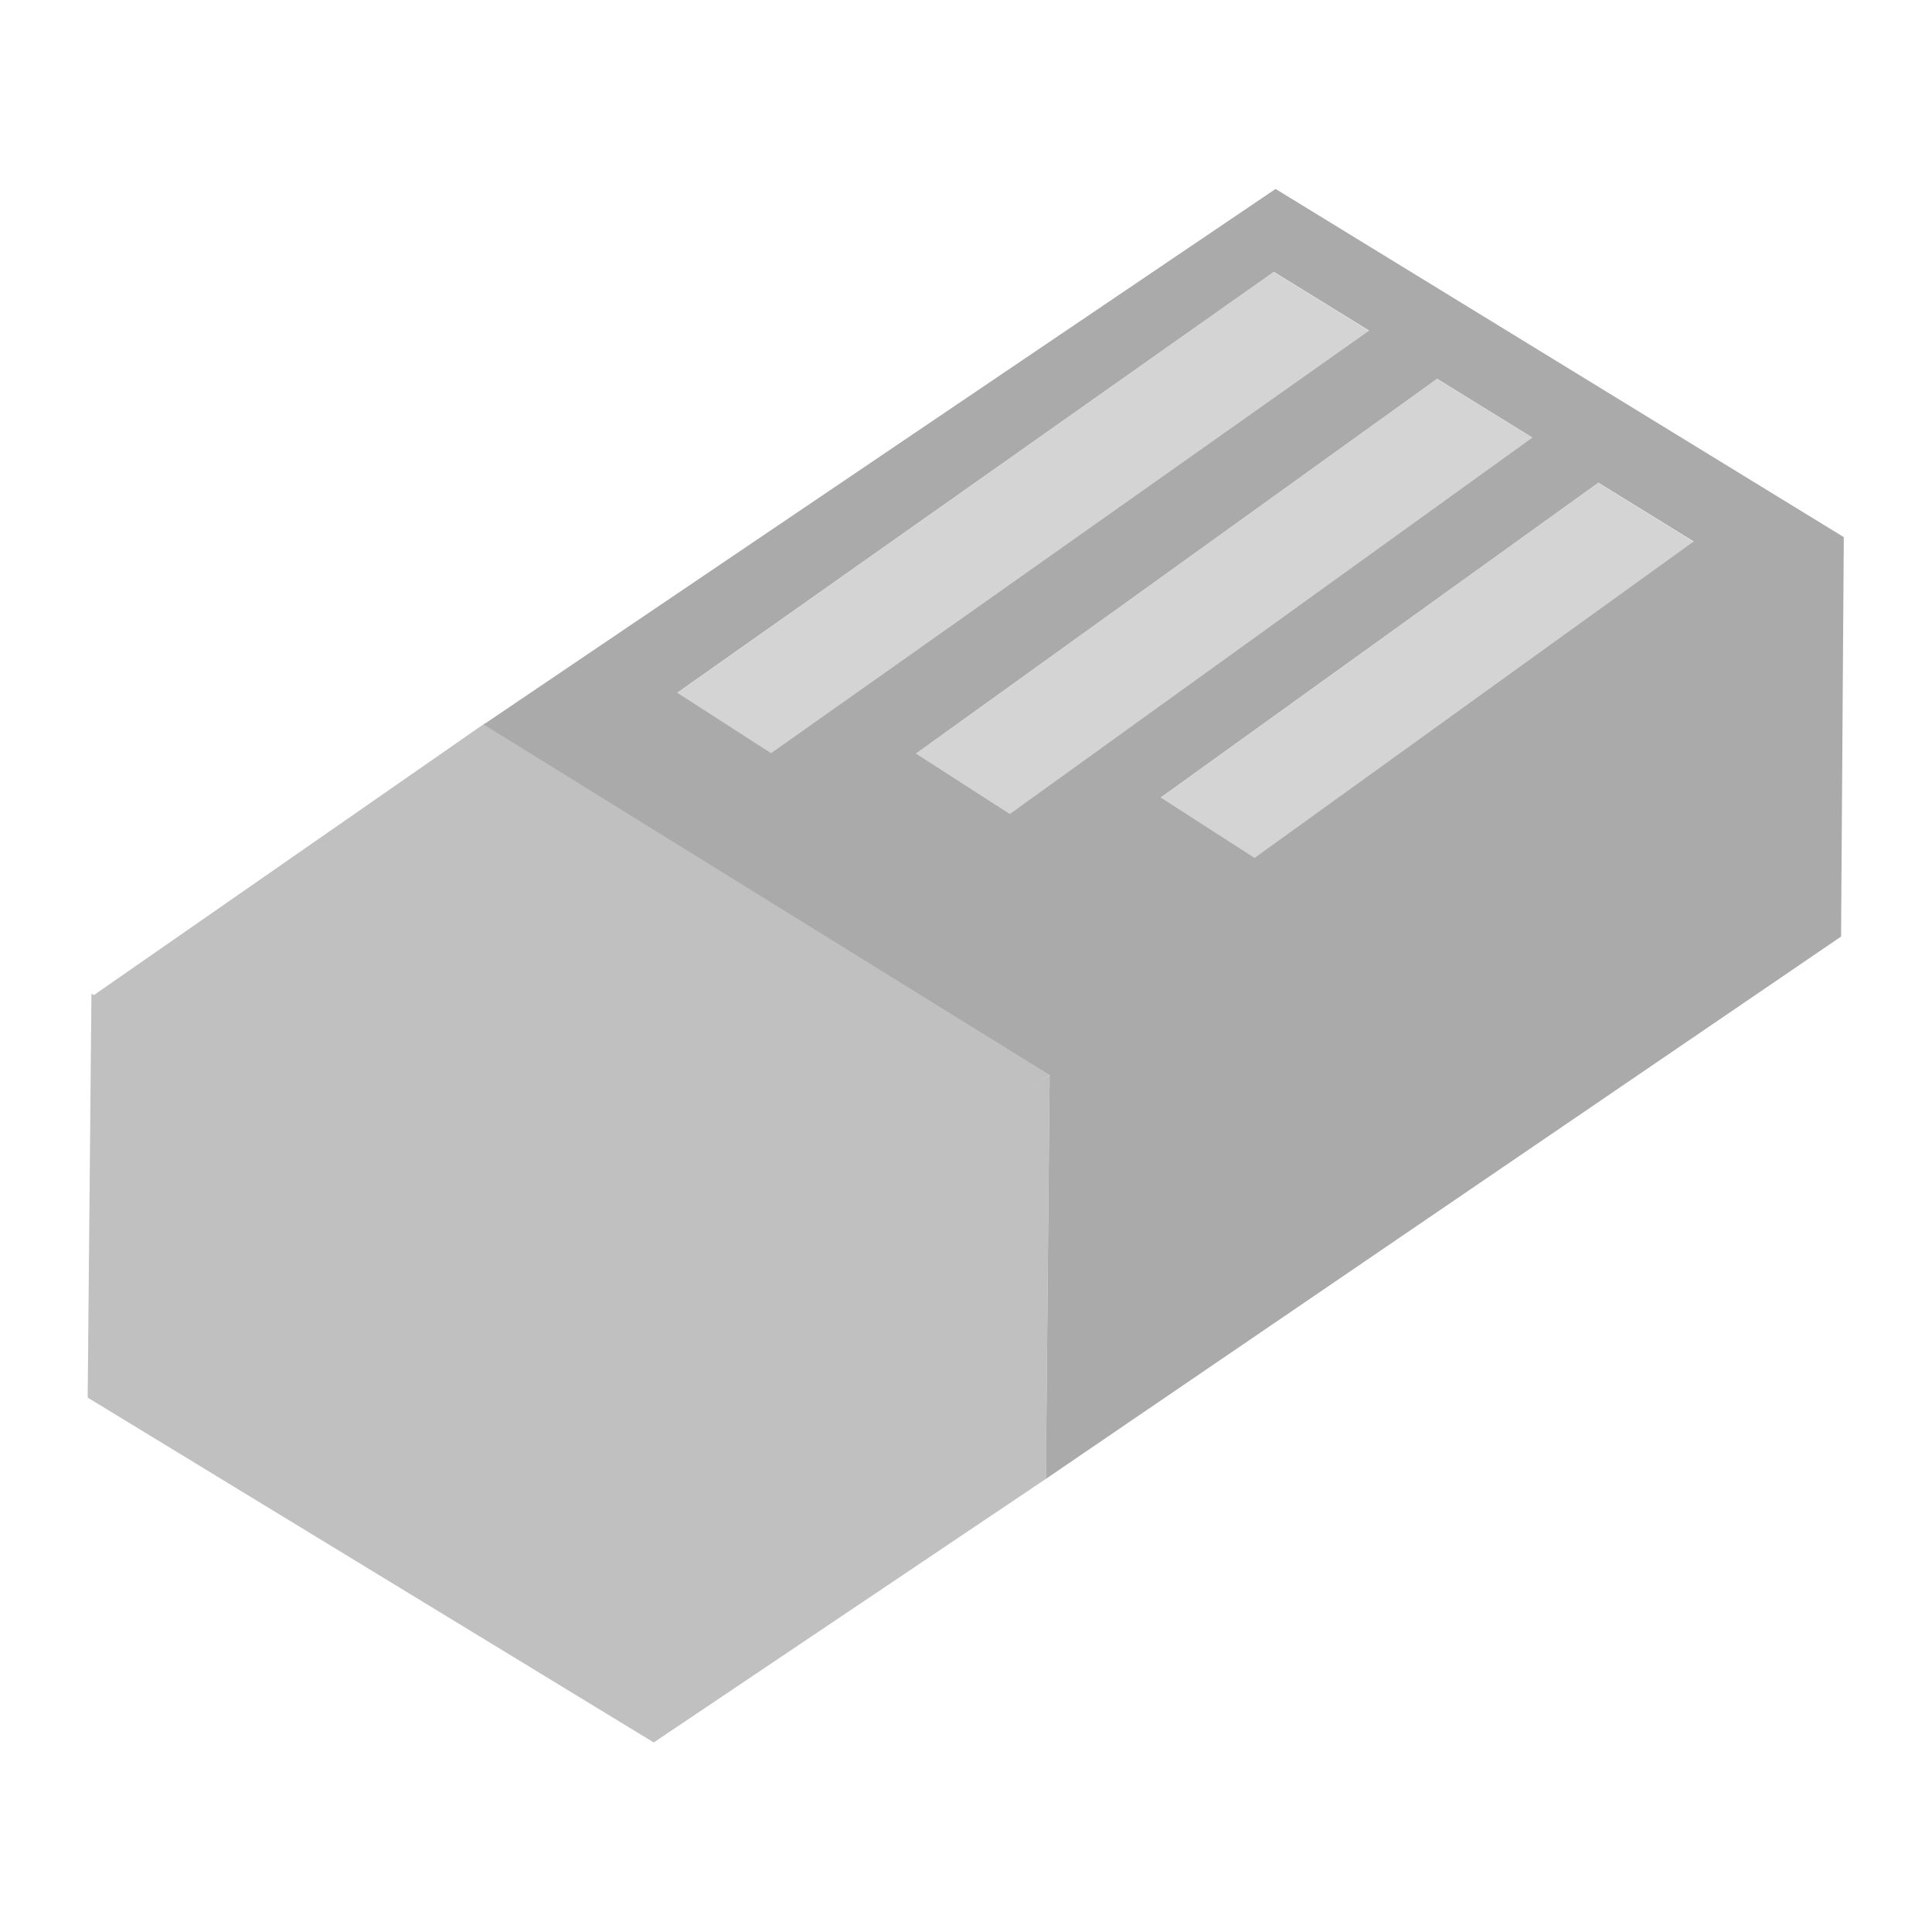
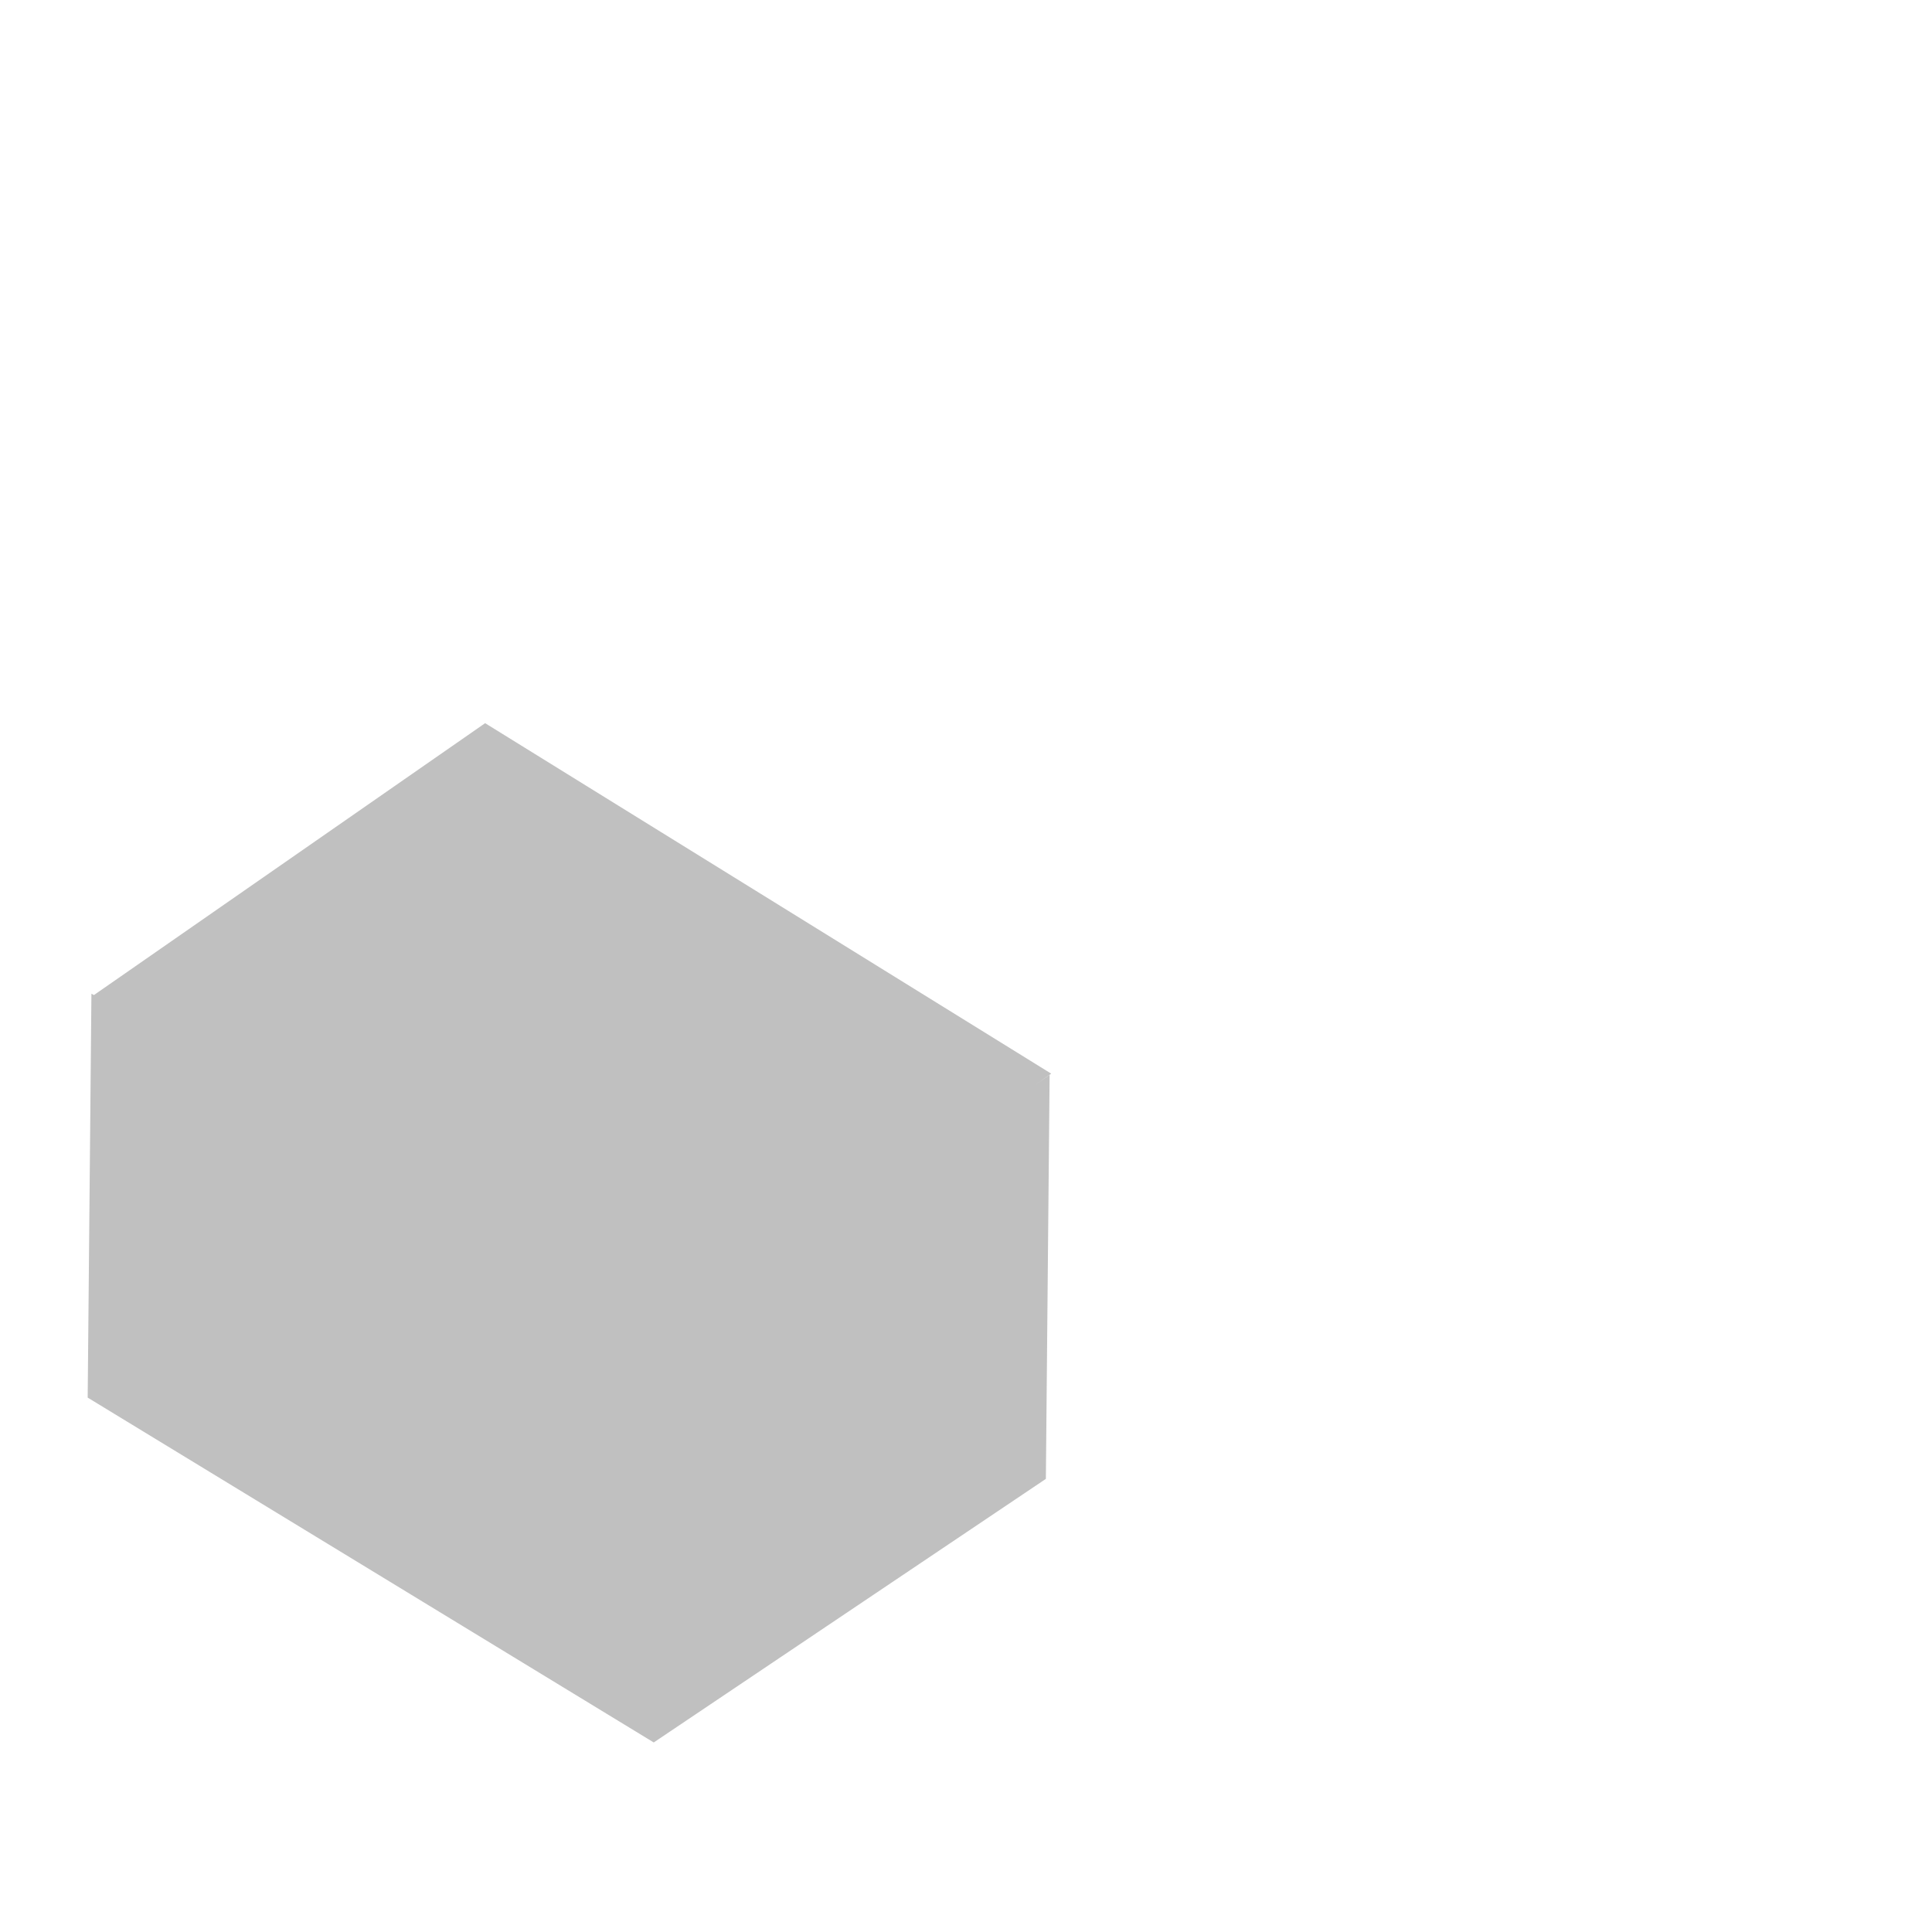
<svg xmlns="http://www.w3.org/2000/svg" width="22" height="22" version="1.1">
  <defs>
    <style id="current-color-scheme" type="text/css">.ColorScheme-Text { color:#aaaaaa; } .ColorScheme-Highlight { color:#5294e2; }</style>
  </defs>
  <g class="ColorScheme-Text" transform="matrix(1.641 0 0 1.641 -3.022 -3.262)" fill="currentColor">
    <path d="m5.208 7.006-2.715 1.887-0.017-0.01-0.026 2.803 3.928 2.393 2.721-1.829 0.026-2.803-0.095 0.065 0.106-0.074z" opacity=".75" />
-     <path d="m10.693 3.299-5.495 3.716 3.927 2.432-0.026 2.803 5.518-3.763 0.019-2.772zm-0.012 0.575 0.661 0.408-4.15 2.932-0.651-0.419zm1.133 0.742 0.661 0.408-3.626 2.612-0.651-0.419zm1.119 0.721 0.661 0.408-3.047 2.196-0.651-0.419z" />
-     <path d="m10.68 3.875-4.14 2.922 0.651 0.419 4.15-2.932zm1.133 0.742-3.615 2.601 0.651 0.419 3.626-2.612zm1.119 0.721-3.037 2.186 0.651 0.419 3.047-2.196z" opacity=".5" />
  </g>
</svg>